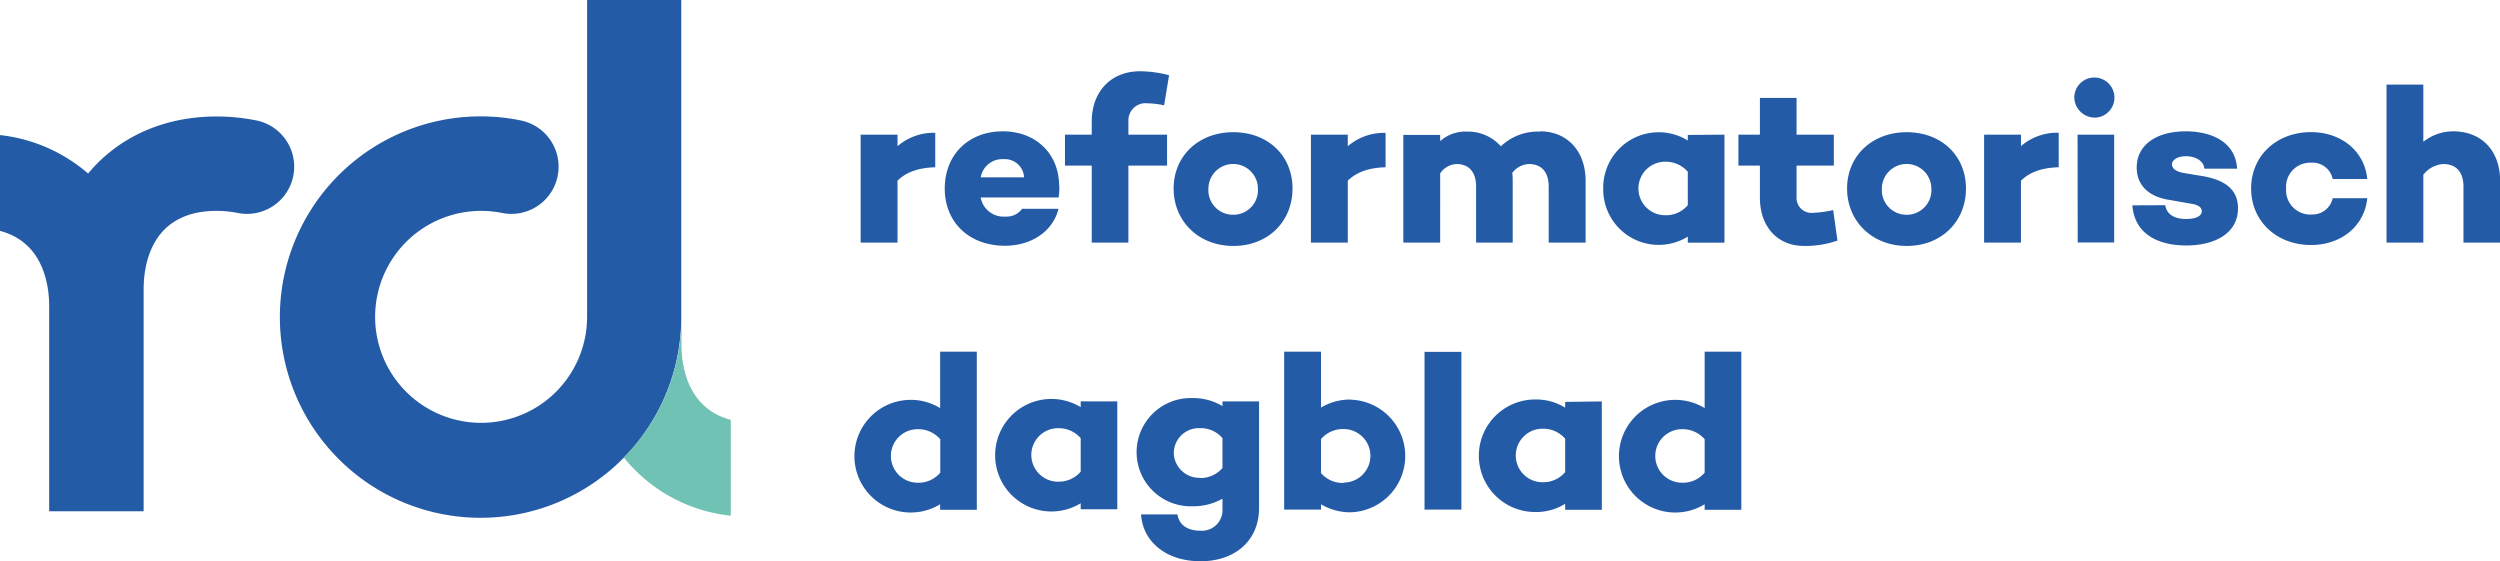
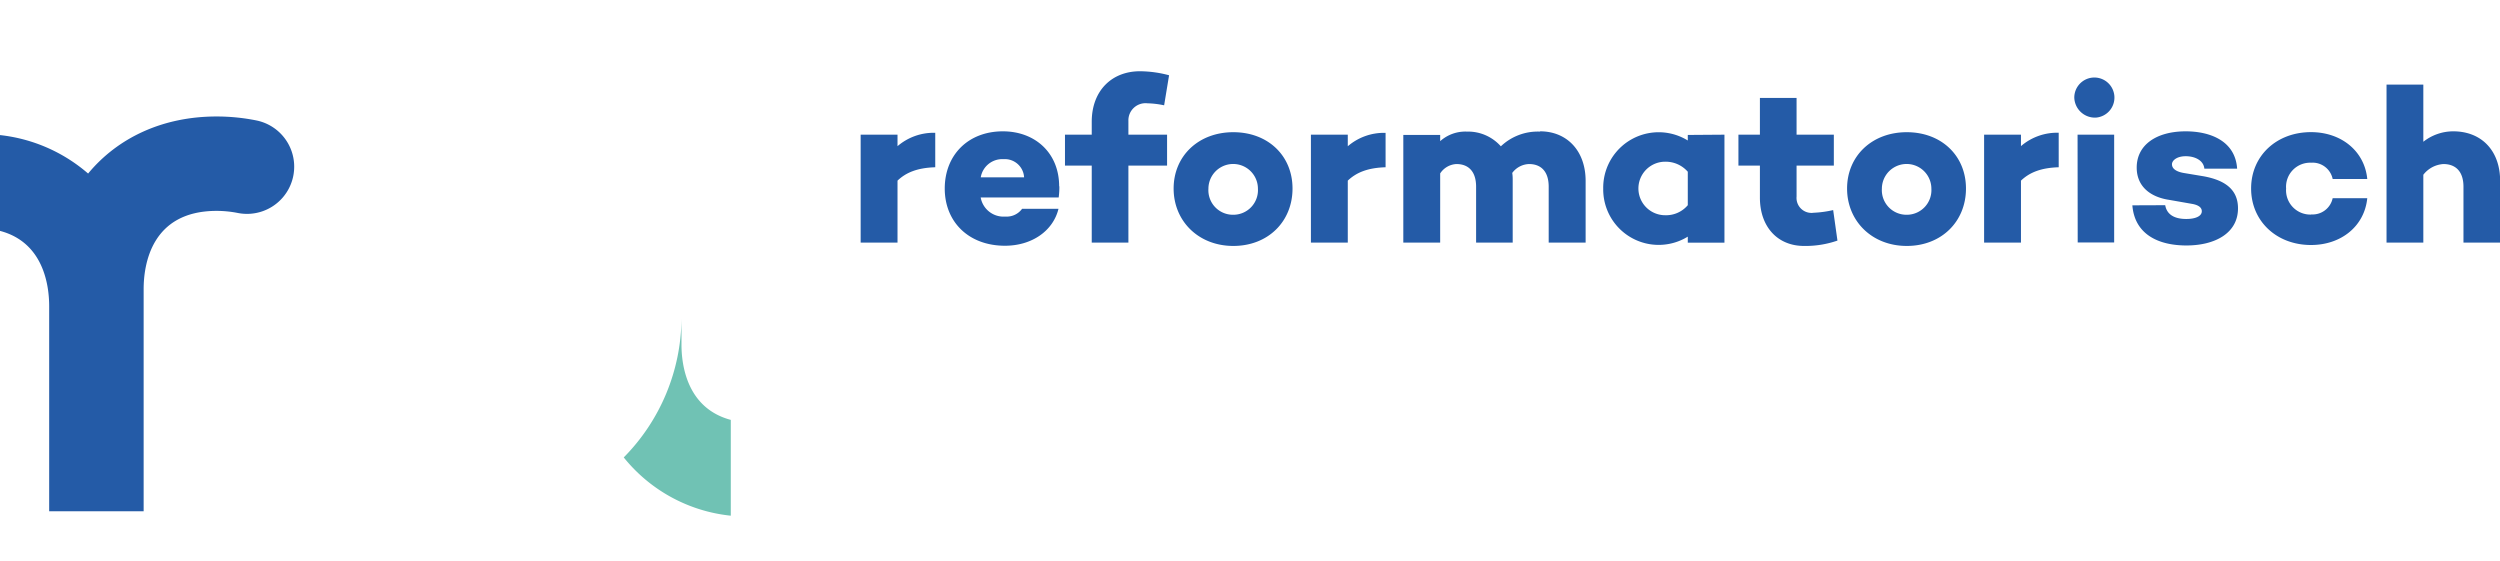
<svg xmlns="http://www.w3.org/2000/svg" id="Laag_1" data-name="Laag 1" viewBox="0 0 373.67 83.89">
  <defs>
    <style>.cls-1{fill:#245ba7;}.cls-2{fill:#70c2b4;}</style>
  </defs>
-   <path class="cls-1" d="M87.75,47.36A15.84,15.84,0,1,1,71.91,31.52a16.39,16.39,0,0,1,3.14.31A7.05,7.05,0,1,0,77.83,18a30,30,0,1,0,24,29.36V0H87.75Z" />
-   <path class="cls-1" d="M38.31,18a30.12,30.12,0,0,0-5.93-.59c-8.05,0-14.77,3.17-19.21,8.53A24.11,24.11,0,0,0,0,20.19V34.51c6.55,1.72,7.35,8.22,7.35,11.25h0V76.42H21.47V43.21c0-3.52,1.06-11.69,10.91-11.69a16.57,16.57,0,0,1,3.15.31A7.05,7.05,0,1,0,38.31,18Z" />
-   <path class="cls-1" d="M251.41,72.15a4,4,0,0,1,0-8,4.36,4.36,0,0,1,3.38,1.5v5a4.23,4.23,0,0,1-3.38,1.5m8.86-19.59h-5.48V61a8.42,8.42,0,1,0,0,14.37v.83h5.48ZM230.56,72.08a4,4,0,0,1,0-8,4.34,4.34,0,0,1,3.38,1.49v5a4.23,4.23,0,0,1-3.38,1.5m3.38-12v.87a8.13,8.13,0,0,0-4.49-1.23,8.41,8.41,0,0,0,0,16.82,8.13,8.13,0,0,0,4.49-1.23v.9h5.48V60Zm-15.51-7.48h-5.51V76.17h5.51Zm-17.6,19.59a4.25,4.25,0,0,1-3.38-1.47V65.63a4.32,4.32,0,0,1,3.38-1.5,4,4,0,0,1,0,8m1.08-12.41a8.44,8.44,0,0,0-4.46,1.2V52.56h-5.51V76.17h5.51v-.8a8.44,8.44,0,0,0,4.46,1.2,8.42,8.42,0,0,0,0-16.83M179.34,71.42a3.82,3.82,0,0,1-3.89-3.56A3.73,3.73,0,0,1,179.34,64a4.23,4.23,0,0,1,3.38,1.49v4.46a4.34,4.34,0,0,1-3.38,1.5M182.72,60v.7a8.47,8.47,0,0,0-4.46-1.2,8.09,8.09,0,1,0,0,16.17,8.84,8.84,0,0,0,4.46-1.13V76a3.08,3.08,0,0,1-3.32,3.32c-2,0-3.17-.93-3.41-2.43h-5.44c.27,4.19,3.89,7,8.89,7s8.75-2.93,8.75-8V60Zm-24.57,12a4,4,0,0,1,0-8,4.37,4.37,0,0,1,3.38,1.49v5a4.25,4.25,0,0,1-3.38,1.5m3.38-12v.87a8.41,8.41,0,1,0,0,14.36v.9H167V60ZM137.16,72.15a4,4,0,0,1,0-8,4.36,4.36,0,0,1,3.38,1.5v5a4.23,4.23,0,0,1-3.38,1.5M146,52.56h-5.48V61a8.42,8.42,0,1,0,0,14.37v.83H146Z" />
+   <path class="cls-1" d="M38.31,18a30.12,30.12,0,0,0-5.93-.59c-8.05,0-14.77,3.17-19.21,8.53A24.11,24.11,0,0,0,0,20.19V34.51c6.55,1.72,7.35,8.22,7.35,11.25h0V76.42H21.47V43.21c0-3.52,1.06-11.69,10.91-11.69a16.57,16.57,0,0,1,3.15.31A7.05,7.05,0,1,0,38.31,18" />
  <path class="cls-1" d="M366.71,19.63a7.21,7.21,0,0,0-4.5,1.56V12.65h-5.5V36.26h5.5V26.12a4.12,4.12,0,0,1,3-1.6c1.82,0,3,1.1,3,3.39v8.35h5.48V27.05c0-4.59-2.84-7.42-7-7.42M345.45,32.07a3.63,3.63,0,0,1-3.75-3.89,3.6,3.6,0,0,1,3.75-3.86,3.06,3.06,0,0,1,3.21,2.43h5.17c-.4-4.16-3.88-7-8.41-7-5.14,0-8.95,3.53-8.95,8.42s3.81,8.45,8.95,8.45c4.53,0,8-2.83,8.41-7h-5.17a3.07,3.07,0,0,1-3.21,2.43m-26.73-1.36c.34,4.29,3.82,6,8.08,6s7.71-1.83,7.71-5.55c0-2.9-2.07-4.23-5.14-4.79l-3-.5c-1.32-.24-1.73-.77-1.73-1.3s.68-1.2,2.06-1.2,2.67.63,2.78,1.86h4.9c-.28-4.25-4.19-5.58-7.68-5.58-4.35,0-7.33,2-7.33,5.42,0,2.79,2,4.39,4.83,4.82l3.42.6c1,.17,1.48.56,1.48,1.1,0,.73-.91,1.16-2.33,1.16-1.76,0-2.9-.66-3.14-2.06Zm-8.17,5.55H316V20.13h-5.47Zm2.7-18.66a3,3,0,1,0-3.21-3,3.09,3.09,0,0,0,3.21,3m-5.54,2.26a8.28,8.28,0,0,0-5.64,2V20.13h-5.51V36.26h5.51V27c1.28-1.23,3-1.92,5.64-2ZM285,32.1a3.68,3.68,0,0,1-3.72-3.89,3.7,3.7,0,1,1,7.4,0A3.68,3.68,0,0,1,285,32.1m0-12.34c-5.2,0-8.92,3.56-8.92,8.42s3.72,8.58,8.92,8.58,8.85-3.66,8.85-8.58-3.68-8.42-8.85-8.42M274,31.4a16,16,0,0,1-2.91.4,2.24,2.24,0,0,1-2.56-2.42V24.75h5.57V20.13h-5.57V14.64h-5.48v5.49h-3.21v4.62h3.21v4.79c0,4.36,2.64,7.22,6.59,7.22a14.54,14.54,0,0,0,5-.8Zm-25.11.77a4,4,0,0,1,0-8,4.38,4.38,0,0,1,3.38,1.5v5a4.25,4.25,0,0,1-3.38,1.5m3.38-12V21a8.29,8.29,0,0,0-12.64,7.19,8.29,8.29,0,0,0,12.64,7.18v.9h5.48V20.13Zm-22.13-.5a8,8,0,0,0-5.81,2.2,6.55,6.55,0,0,0-5.07-2.2,5.64,5.64,0,0,0-4,1.43v-.93h-5.51V36.26h5.51V25.92a3.08,3.08,0,0,1,2.43-1.4c1.79,0,2.94,1.1,2.94,3.39v8.35h5.47V27.05c0-.4,0-.8-.07-1.2a3.25,3.25,0,0,1,2.51-1.33c1.79,0,2.94,1.1,2.94,3.39v8.35H237V27.05c0-4.59-2.87-7.42-6.79-7.42m-23.11.23a8.28,8.28,0,0,0-5.65,2V20.13h-5.51V36.26h5.51V27c1.29-1.23,3-1.92,5.65-2ZM184.34,32.1a3.67,3.67,0,0,1-3.72-3.89,3.7,3.7,0,1,1,7.4,0,3.68,3.68,0,0,1-3.68,3.89m0-12.34c-5.21,0-8.92,3.56-8.92,8.42s3.71,8.58,8.92,8.58,8.85-3.66,8.85-8.58-3.68-8.42-8.85-8.42m-15.68.37V18.07a2.56,2.56,0,0,1,2.84-2.63,13.48,13.48,0,0,1,2.5.3l.74-4.49a17.17,17.17,0,0,0-4.36-.6c-4.19,0-7.2,2.89-7.2,7.55v1.93h-4v4.62h4V36.26h5.48V24.75h5.78V20.13ZM150,23.79a2.88,2.88,0,0,1,3.07,2.72h-6.48A3.26,3.26,0,0,1,150,23.79m8.31,4.06c0-5-3.61-8.22-8.41-8.22-5.21,0-8.69,3.56-8.69,8.55s3.58,8.55,9,8.55c4,0,7.19-2.2,8-5.52h-5.44a2.85,2.85,0,0,1-2.5,1.16,3.47,3.47,0,0,1-3.69-2.86h11.66a11.84,11.84,0,0,0,.1-1.66m-18.55-8a8.28,8.28,0,0,0-5.64,2V20.13h-5.51V36.26h5.51V27c1.28-1.23,3-1.92,5.64-2Z" />
  <path class="cls-2" d="M101.86,51.5V47.66a29.83,29.83,0,0,1-8.63,20.71,23.65,23.65,0,0,0,16,8.71V62.76C102.65,61,101.86,54.53,101.86,51.5Z" />
</svg>